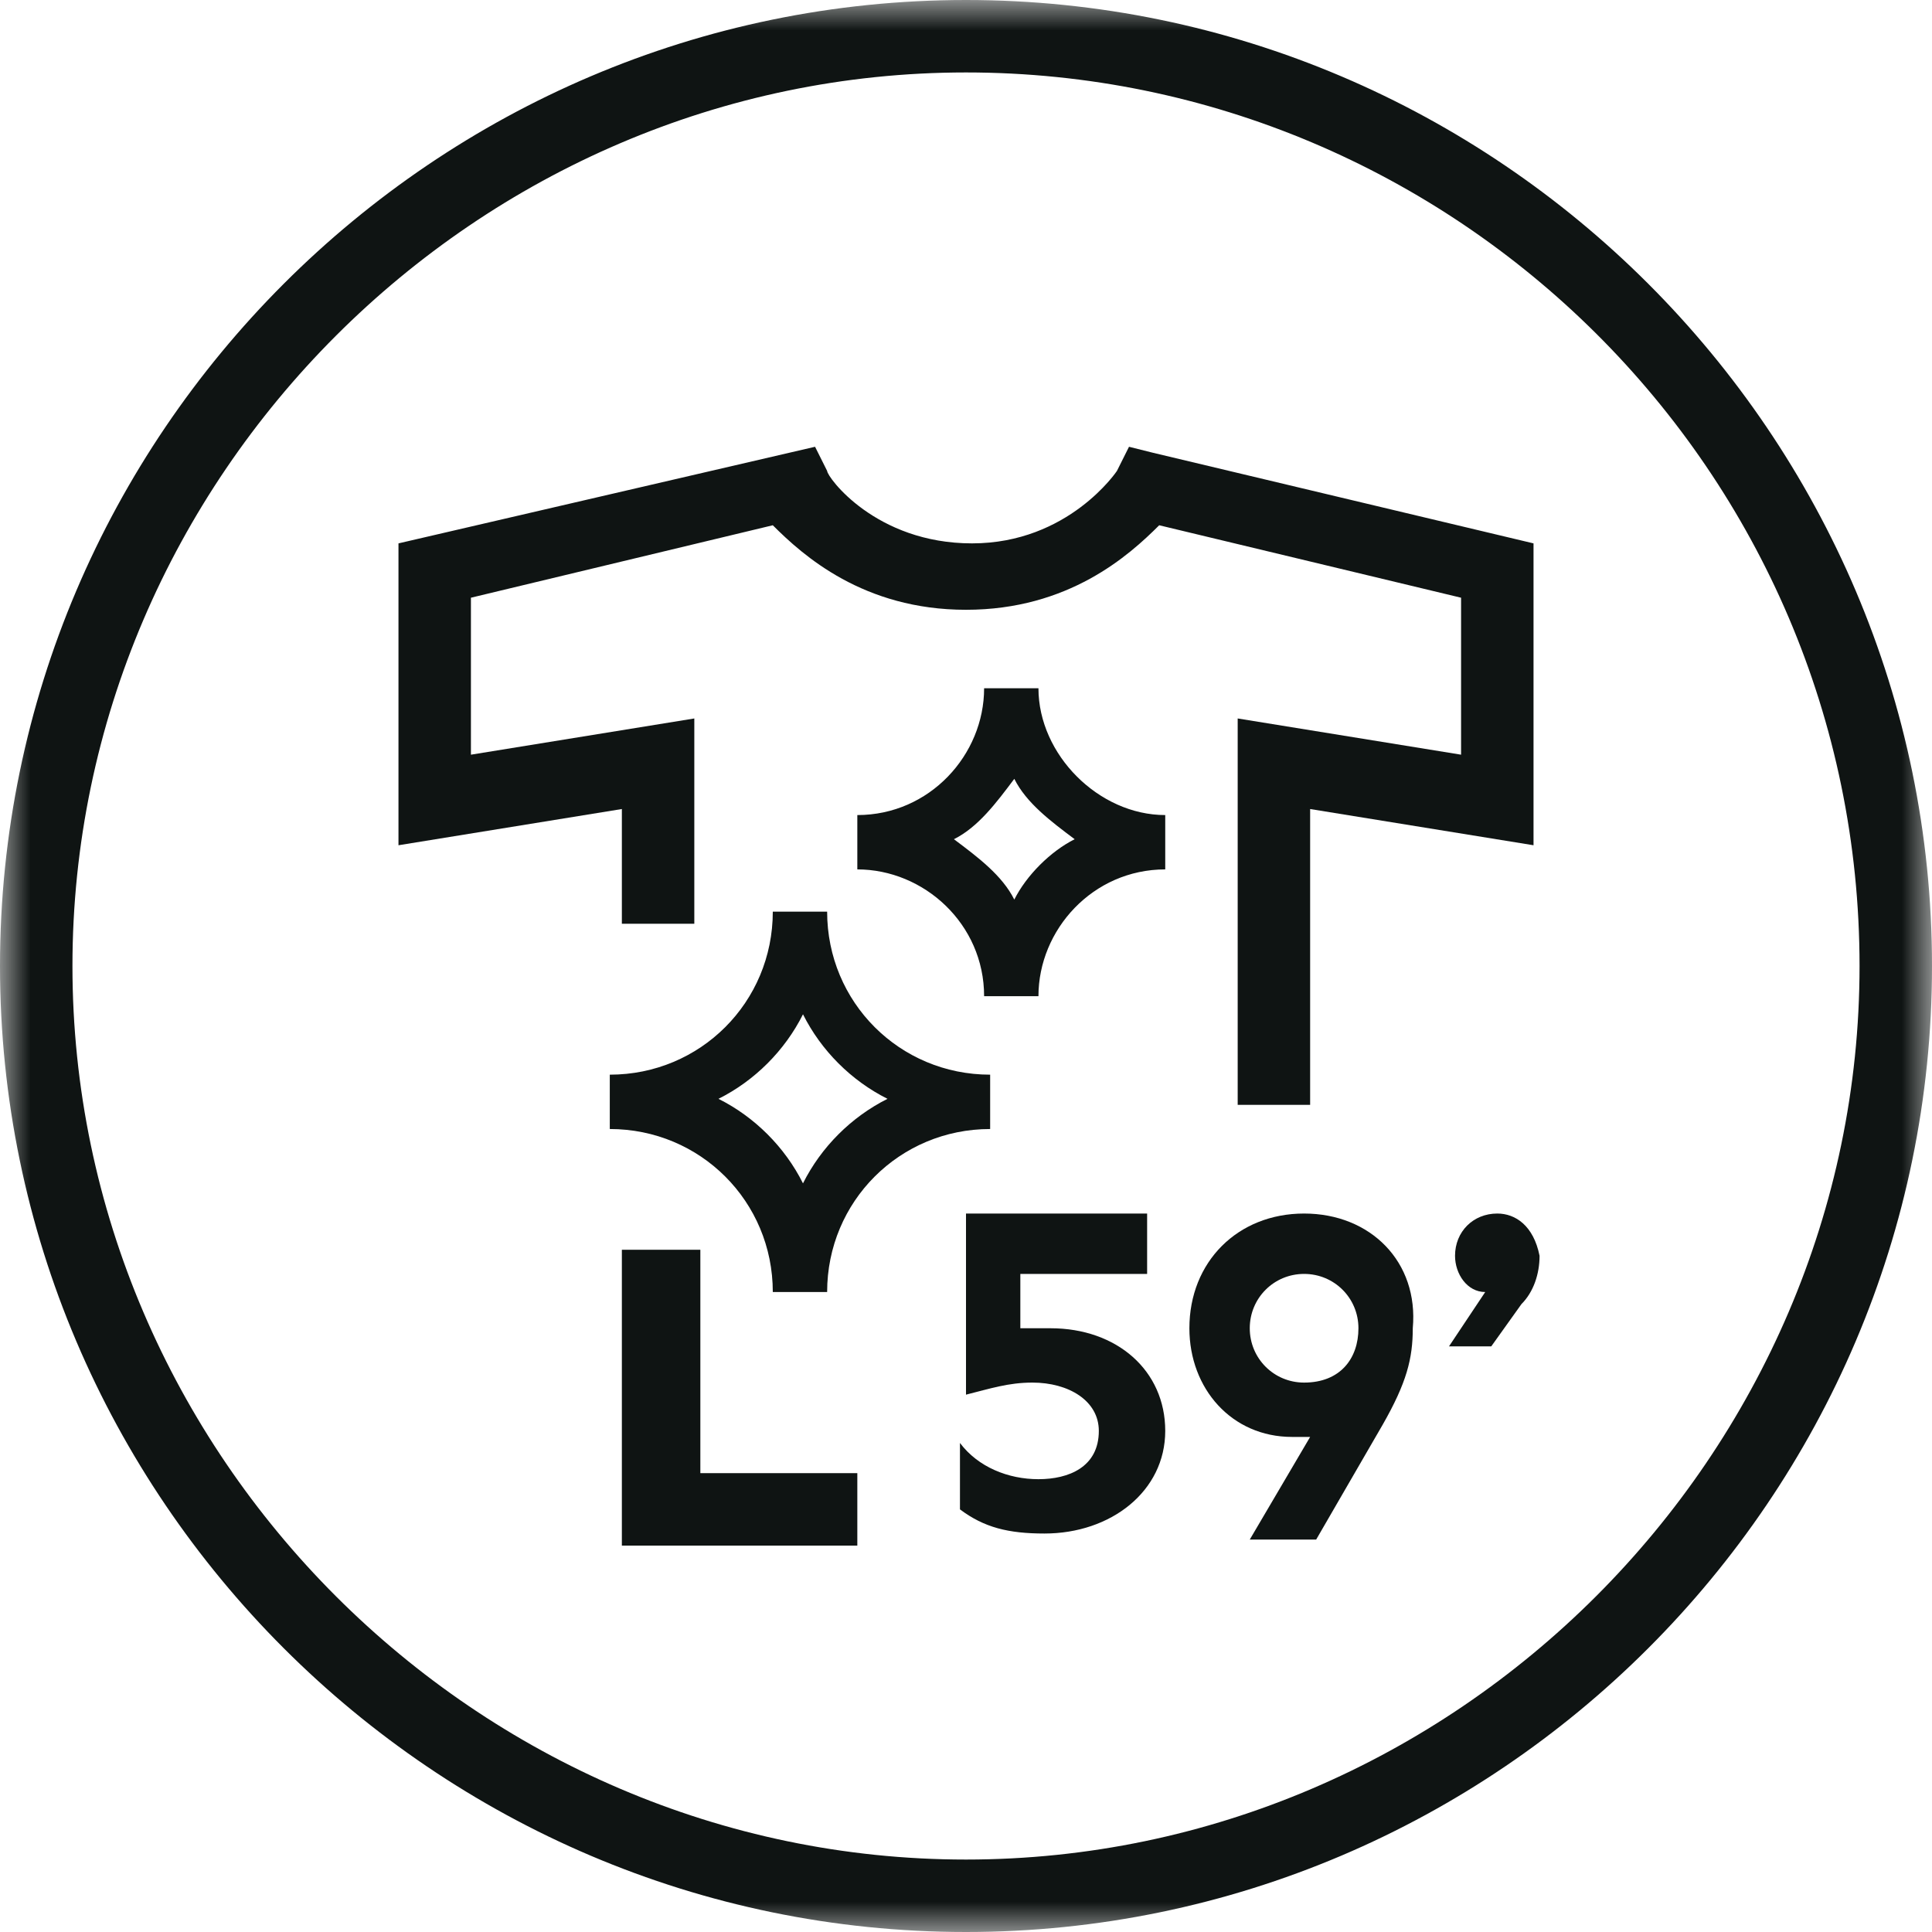
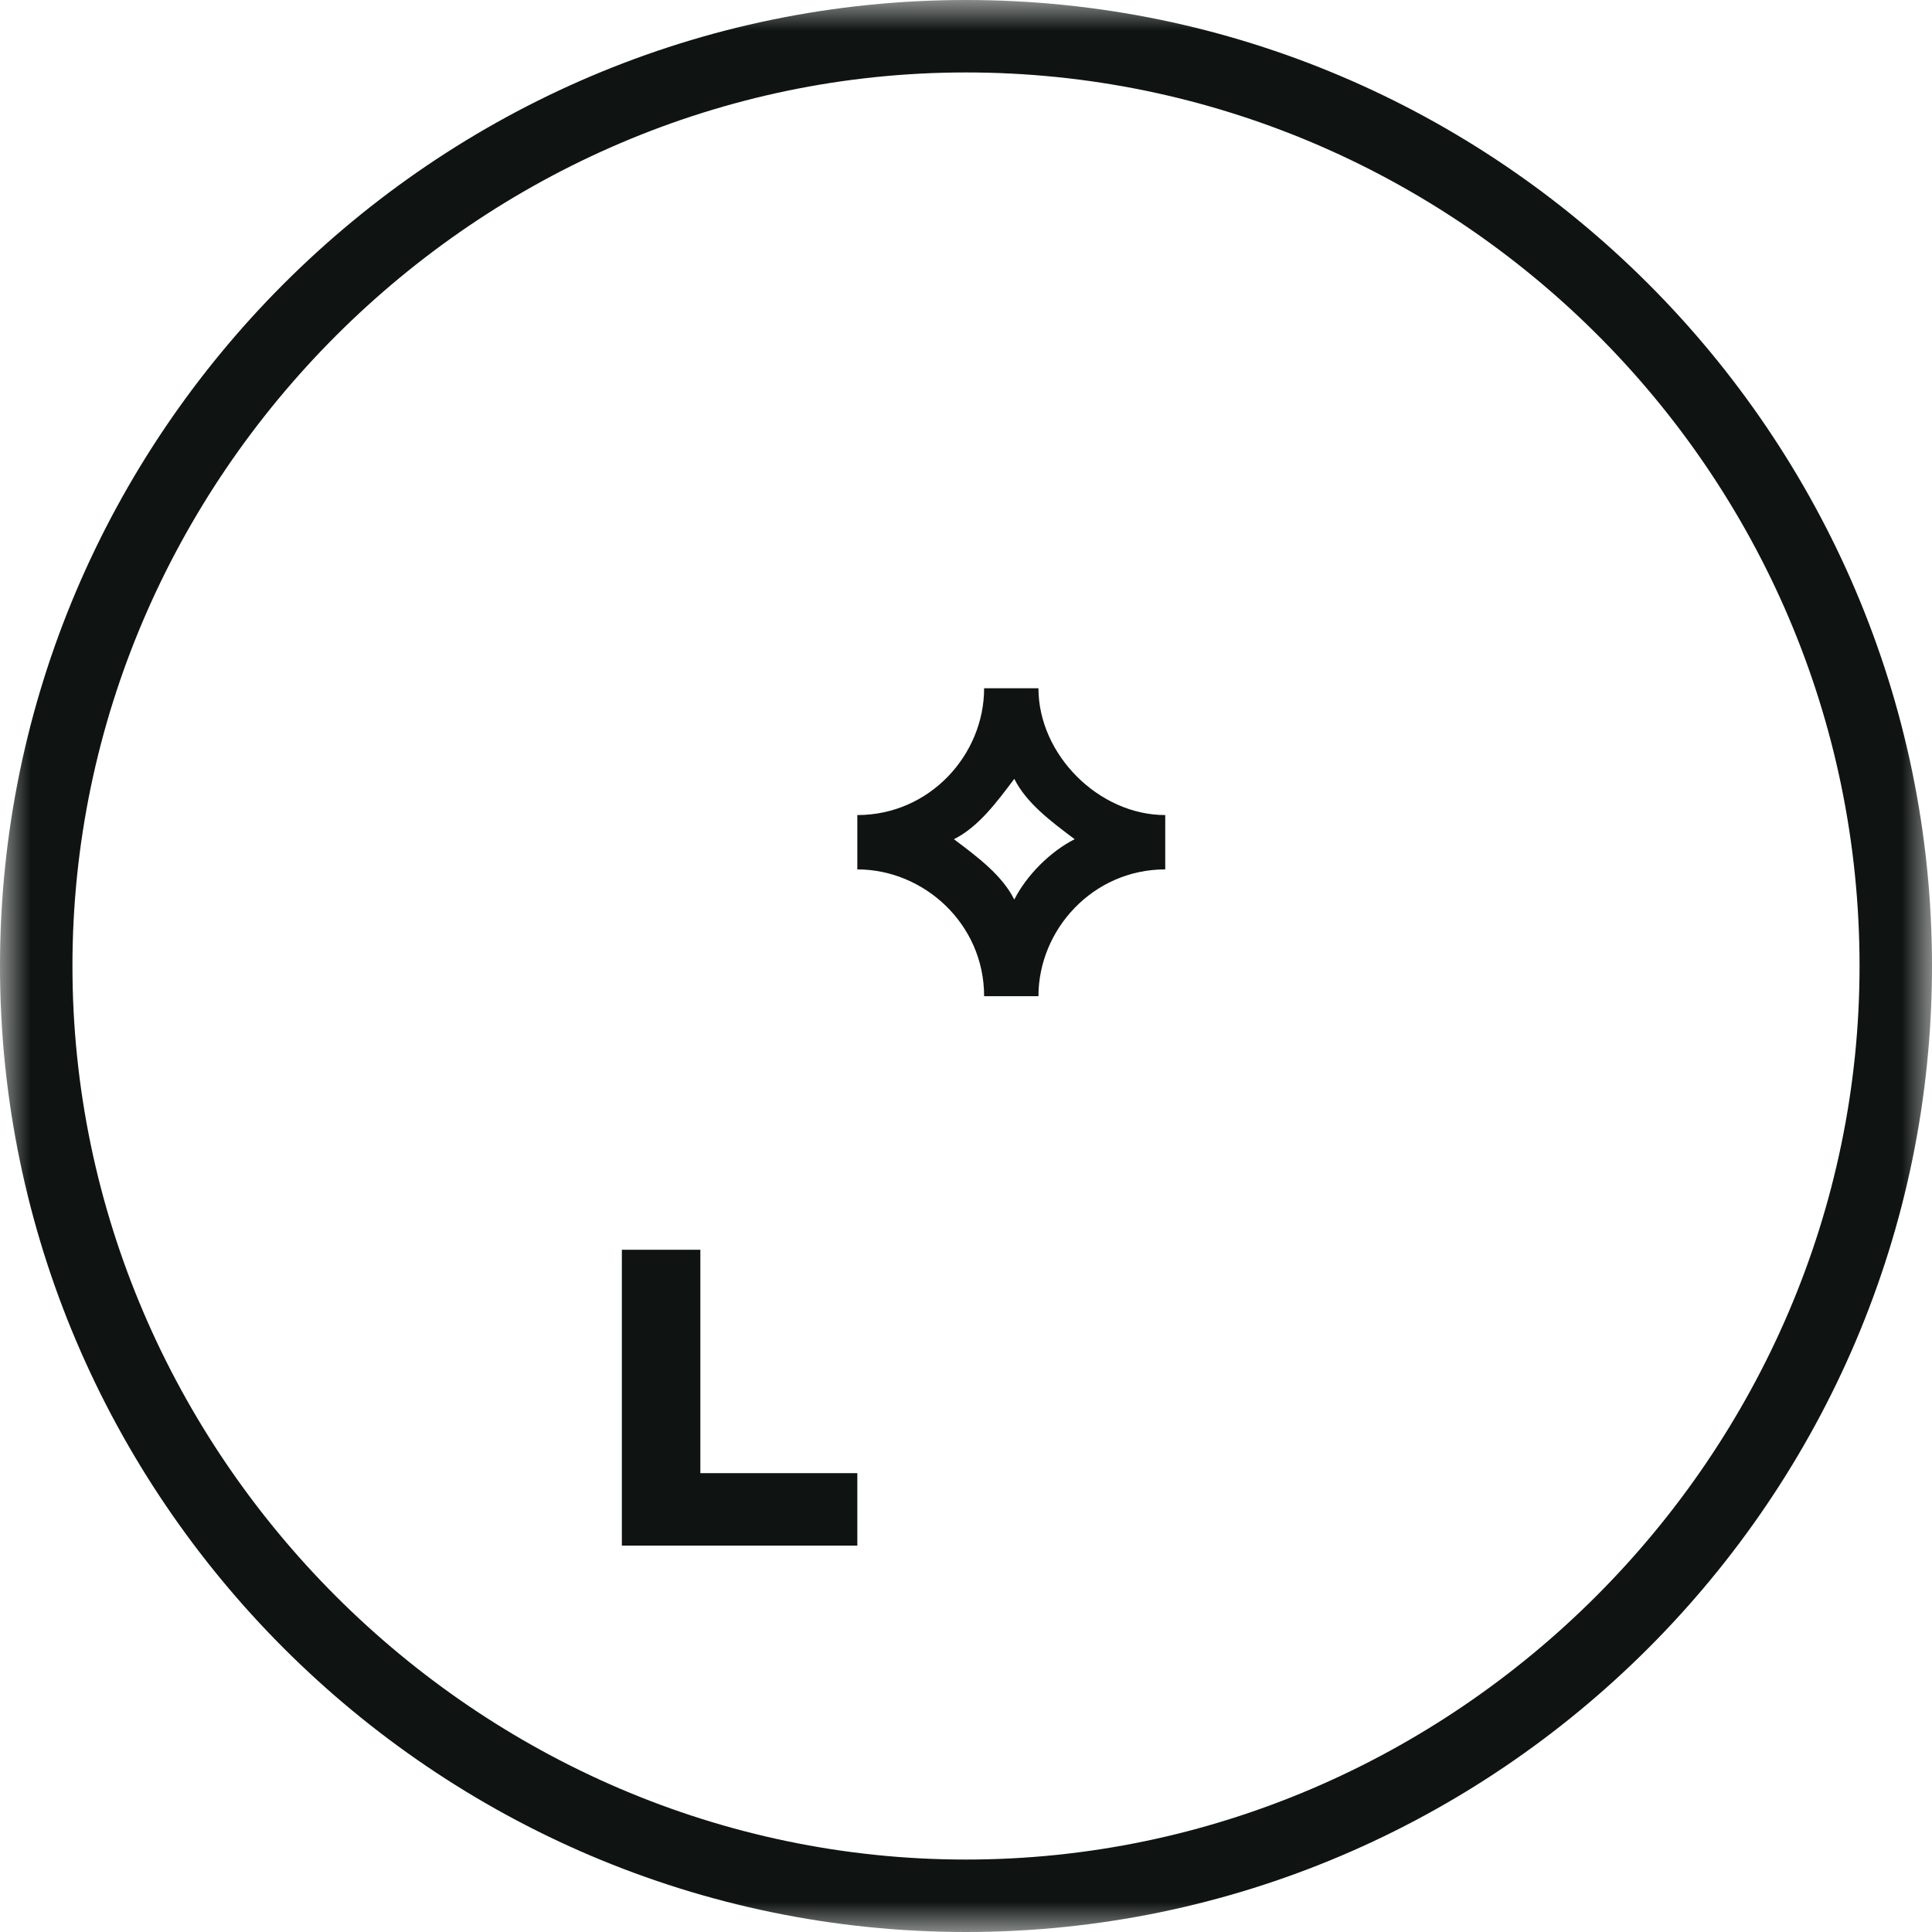
<svg xmlns="http://www.w3.org/2000/svg" version="1.1" id="Layer_1" x="0px" y="0px" viewBox="0 0 32 32" style="enable-background:new 0 0 32 32;" xml:space="preserve">
  <style type="text/css">
	.st0{filter:url(#Adobe_OpacityMaskFilter);}
	.st1{fill-rule:evenodd;clip-rule:evenodd;fill:#FFFFFF;}
	.st2{mask:url(#mask-2_00000031201032995686487280000006667695998808268728_);fill-rule:evenodd;clip-rule:evenodd;fill:#0F1413;}
	.st3{fill-rule:evenodd;clip-rule:evenodd;fill:#0F1413;}
</style>
  <g id="Symbols">
    <g id="WM-_x2F_-Highlights-_x2F_-PowerClean59" transform="translate(0, -228)">
      <g id="Group-18" transform="translate(0, 228)">
        <g id="Group-3">
          <g id="Clip-2">
				</g>
          <defs>
            <filter id="Adobe_OpacityMaskFilter" filterUnits="userSpaceOnUse" x="0" y="0" width="32" height="32">
              <feColorMatrix type="matrix" values="1 0 0 0 0  0 1 0 0 0  0 0 1 0 0  0 0 0 1 0" />
            </filter>
          </defs>
          <mask maskUnits="userSpaceOnUse" x="0" y="0" width="32" height="32" id="mask-2_00000031201032995686487280000006667695998808268728_">
            <g class="st0">
              <polygon id="path-1_00000120552205057561843260000004947797085014548649_" class="st1" points="0,0 32,0 32,32 0,32       " />
            </g>
          </mask>
          <path id="Fill-1" class="st2" d="M16,30.8C7.9,30.8,1.2,24.1,1.2,16C1.2,7.9,7.9,1.2,16,1.2c8.1,0,14.8,6.6,14.8,14.8      C30.8,24.1,24.1,30.8,16,30.8 M16,0C7.2,0,0,7.2,0,16c0,8.8,7.2,16,16,16c8.8,0,16-7.2,16-16C32,7.2,24.8,0,16,0" />
        </g>
-         <path id="Fill-4" class="st3" d="M10.3,15.3h1.2v-3.4l-3.7,0.6V9.9l5-1.2c0.5,0.5,1.5,1.4,3.2,1.4s2.7-0.9,3.2-1.4l5,1.2v2.6     l-3.7-0.6v6.4h1.2v-4.9l3.7,0.6V9l-6.3-1.5l-0.4-0.1l-0.2,0.4c0,0-0.8,1.2-2.4,1.2s-2.4-1.1-2.4-1.2l-0.2-0.4L6.6,9V14l3.7-0.6     V15.3z" />
        <polygon id="Fill-6" class="st3" points="11.6,20.7 10.3,20.7 10.3,25.6 14.2,25.6 14.2,24.4 11.6,24.4    " />
-         <path id="Fill-8" class="st3" d="M13.3,19.6c-0.3-0.6-0.8-1.1-1.4-1.4c0.6-0.3,1.1-0.8,1.4-1.4c0.3,0.6,0.8,1.1,1.4,1.4     C14.1,18.5,13.6,19,13.3,19.6L13.3,19.6z M16.4,17.8c-1.5,0-2.7-1.2-2.7-2.7h-0.9c0,1.5-1.2,2.7-2.7,2.7v0.9     c1.5,0,2.7,1.2,2.7,2.7h0.9c0-1.5,1.2-2.7,2.7-2.7V17.8z" />
        <path id="Fill-10" class="st3" d="M16.8,14.9c-0.2-0.4-0.6-0.7-1-1c0.4-0.2,0.7-0.6,1-1c0.2,0.4,0.6,0.7,1,1     C17.4,14.1,17,14.5,16.8,14.9 M17.2,11.4h-0.9c0,1.1-0.9,2.1-2.1,2.1v0.9c1.1,0,2.1,0.9,2.1,2.1h0.9c0-1.1,0.9-2.1,2.1-2.1v-0.9     C18.2,13.5,17.2,12.5,17.2,11.4" />
-         <path id="Fill-12" class="st3" d="M17.4,22c-0.2,0-0.3,0-0.5,0v-0.9h2.1v-1h-3v3c0.4-0.1,0.7-0.2,1.1-0.2c0.6,0,1.1,0.3,1.1,0.8     c0,0.6-0.5,0.8-1,0.8c-0.5,0-1-0.2-1.3-0.6v1.1c0.4,0.3,0.8,0.4,1.4,0.4c1.1,0,2-0.7,2-1.7C19.3,22.7,18.5,22,17.4,22" />
-         <path id="Fill-14" class="st3" d="M21.6,22.9c-0.5,0-0.9-0.4-0.9-0.9c0-0.5,0.4-0.9,0.9-0.9c0.5,0,0.9,0.4,0.9,0.9     C22.5,22.5,22.2,22.9,21.6,22.9 M21.6,20.1c-1.1,0-1.9,0.8-1.9,1.9c0,1,0.7,1.8,1.7,1.8c0.1,0,0.2,0,0.3,0l-1,1.7h1.1l1.1-1.9     c0.4-0.7,0.5-1.1,0.5-1.6C23.5,20.9,22.7,20.1,21.6,20.1" />
-         <path id="Fill-16" class="st3" d="M24.8,20.1c-0.4,0-0.7,0.3-0.7,0.7c0,0.3,0.2,0.6,0.5,0.6L24,22.3h0.7l0.5-0.7     c0.2-0.2,0.3-0.5,0.3-0.8C25.4,20.3,25.1,20.1,24.8,20.1" />
      </g>
    </g>
  </g>
</svg>